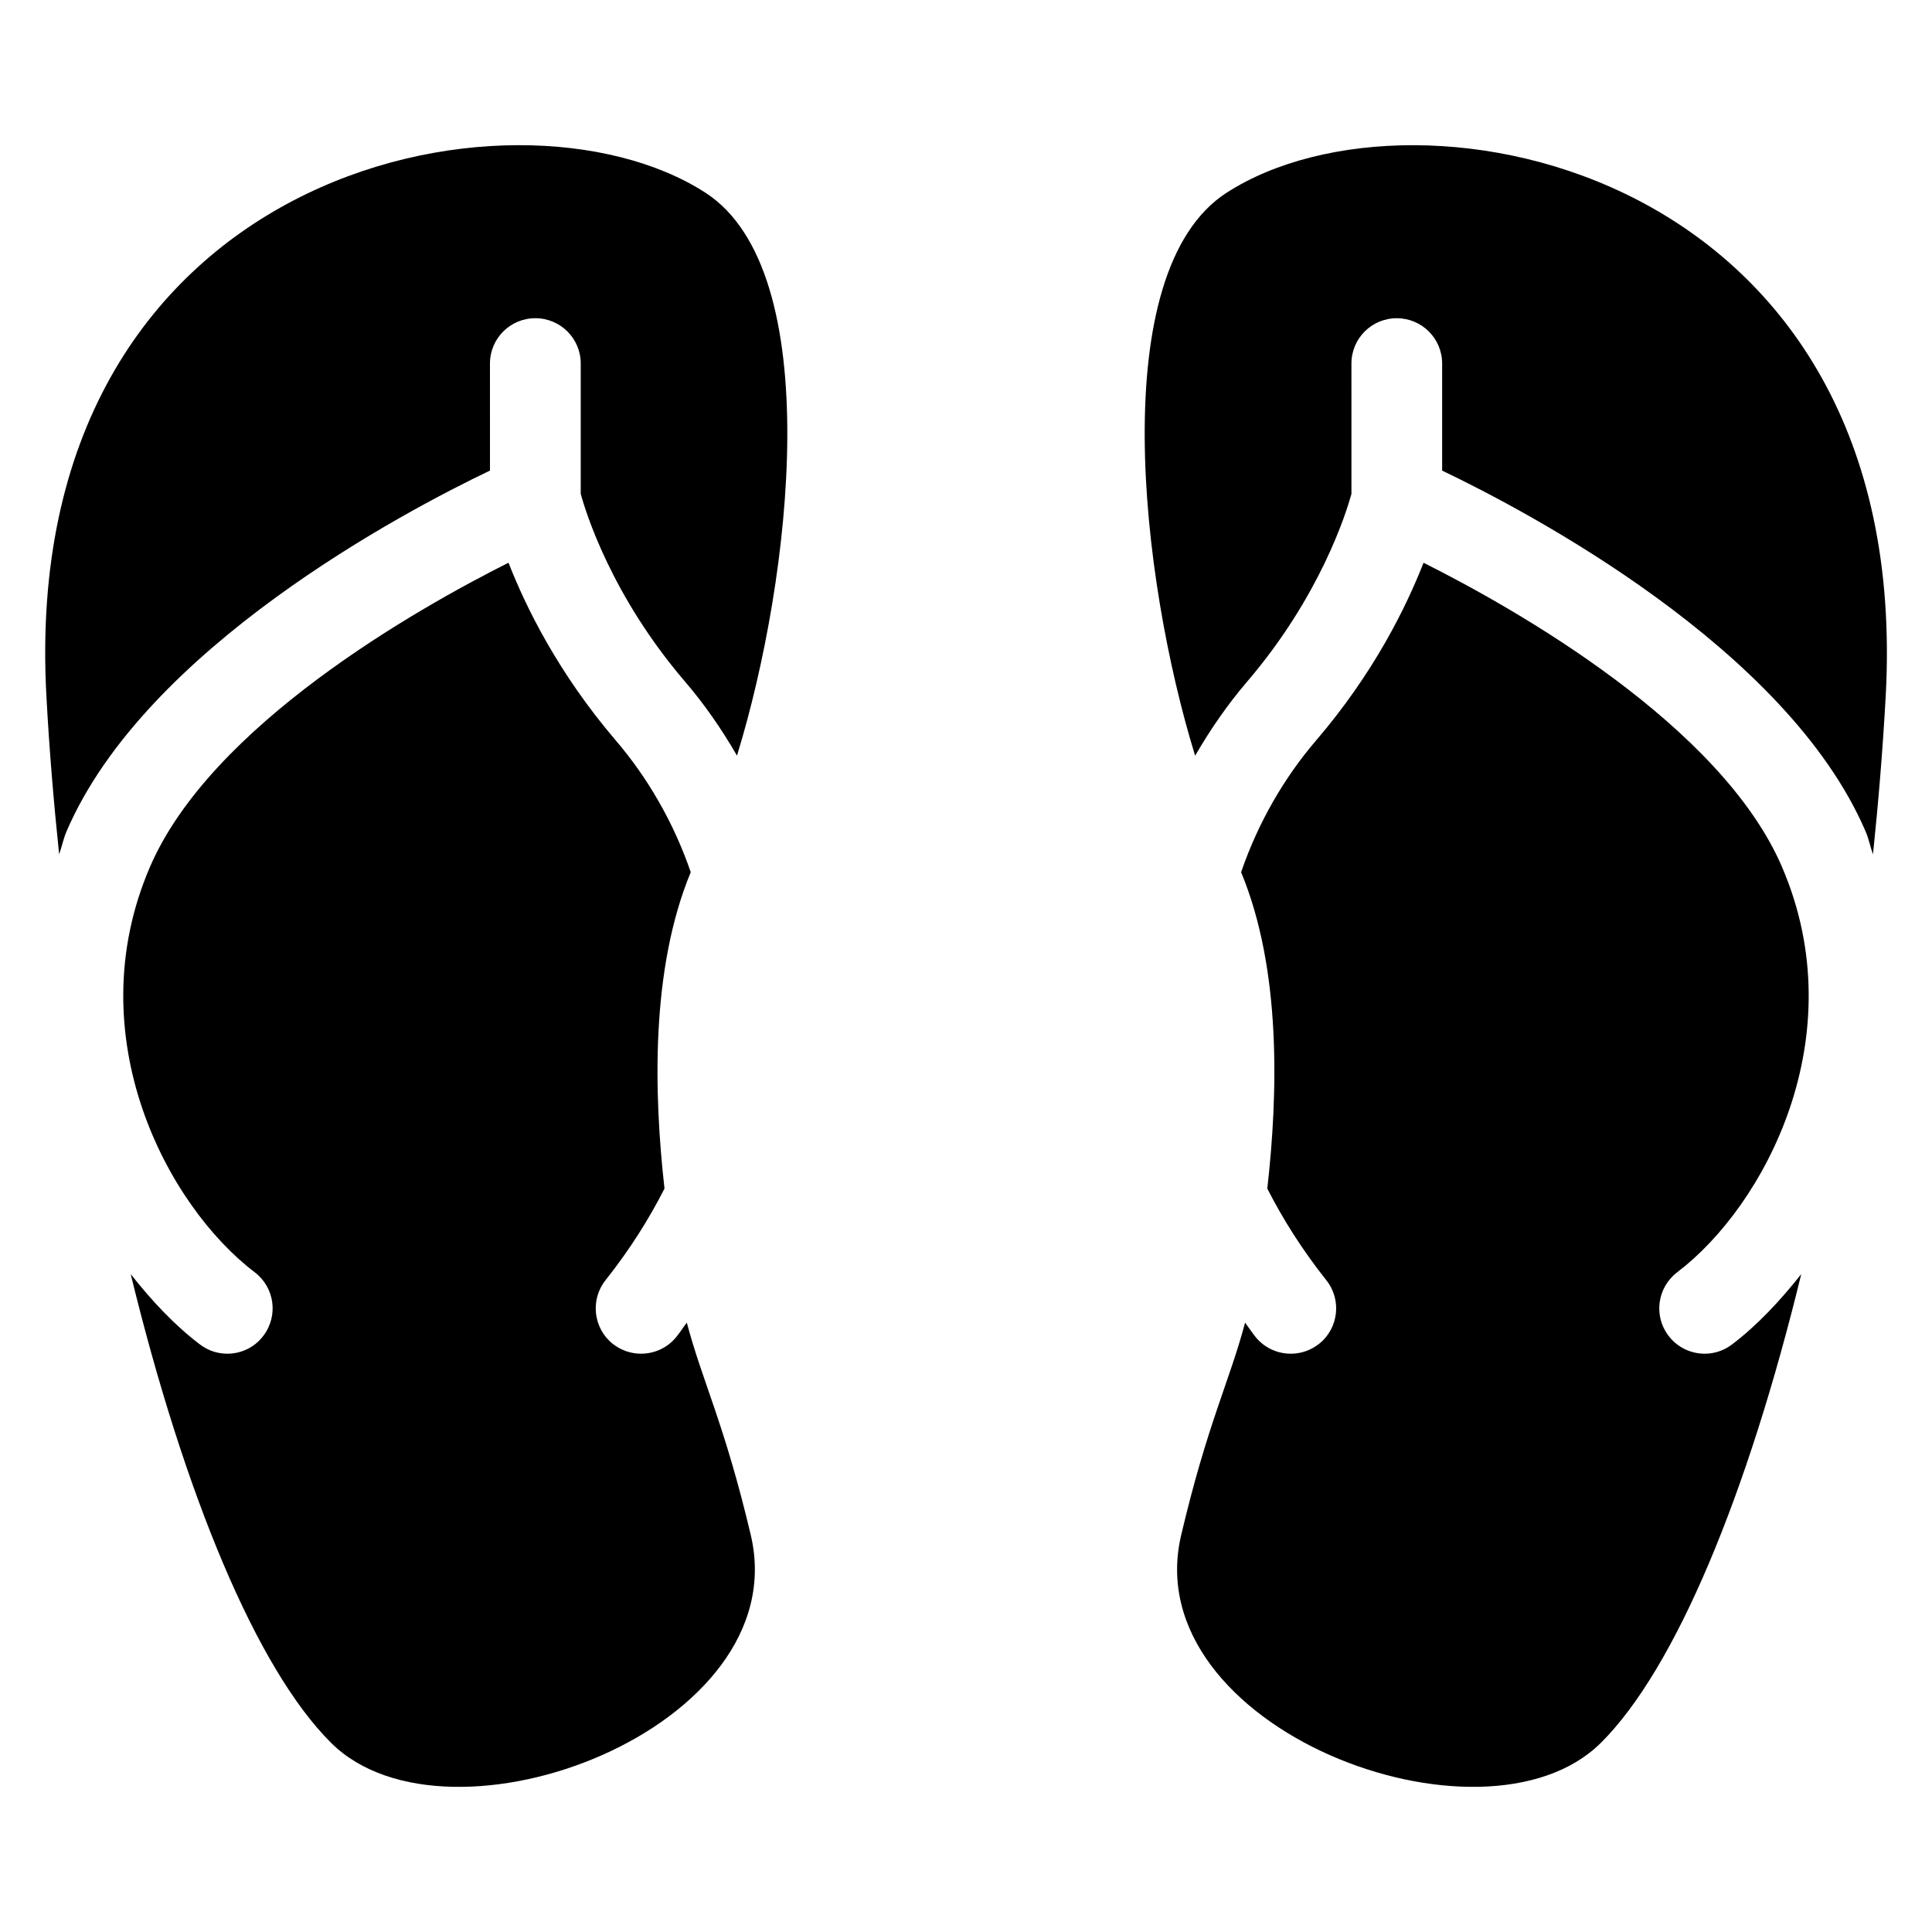
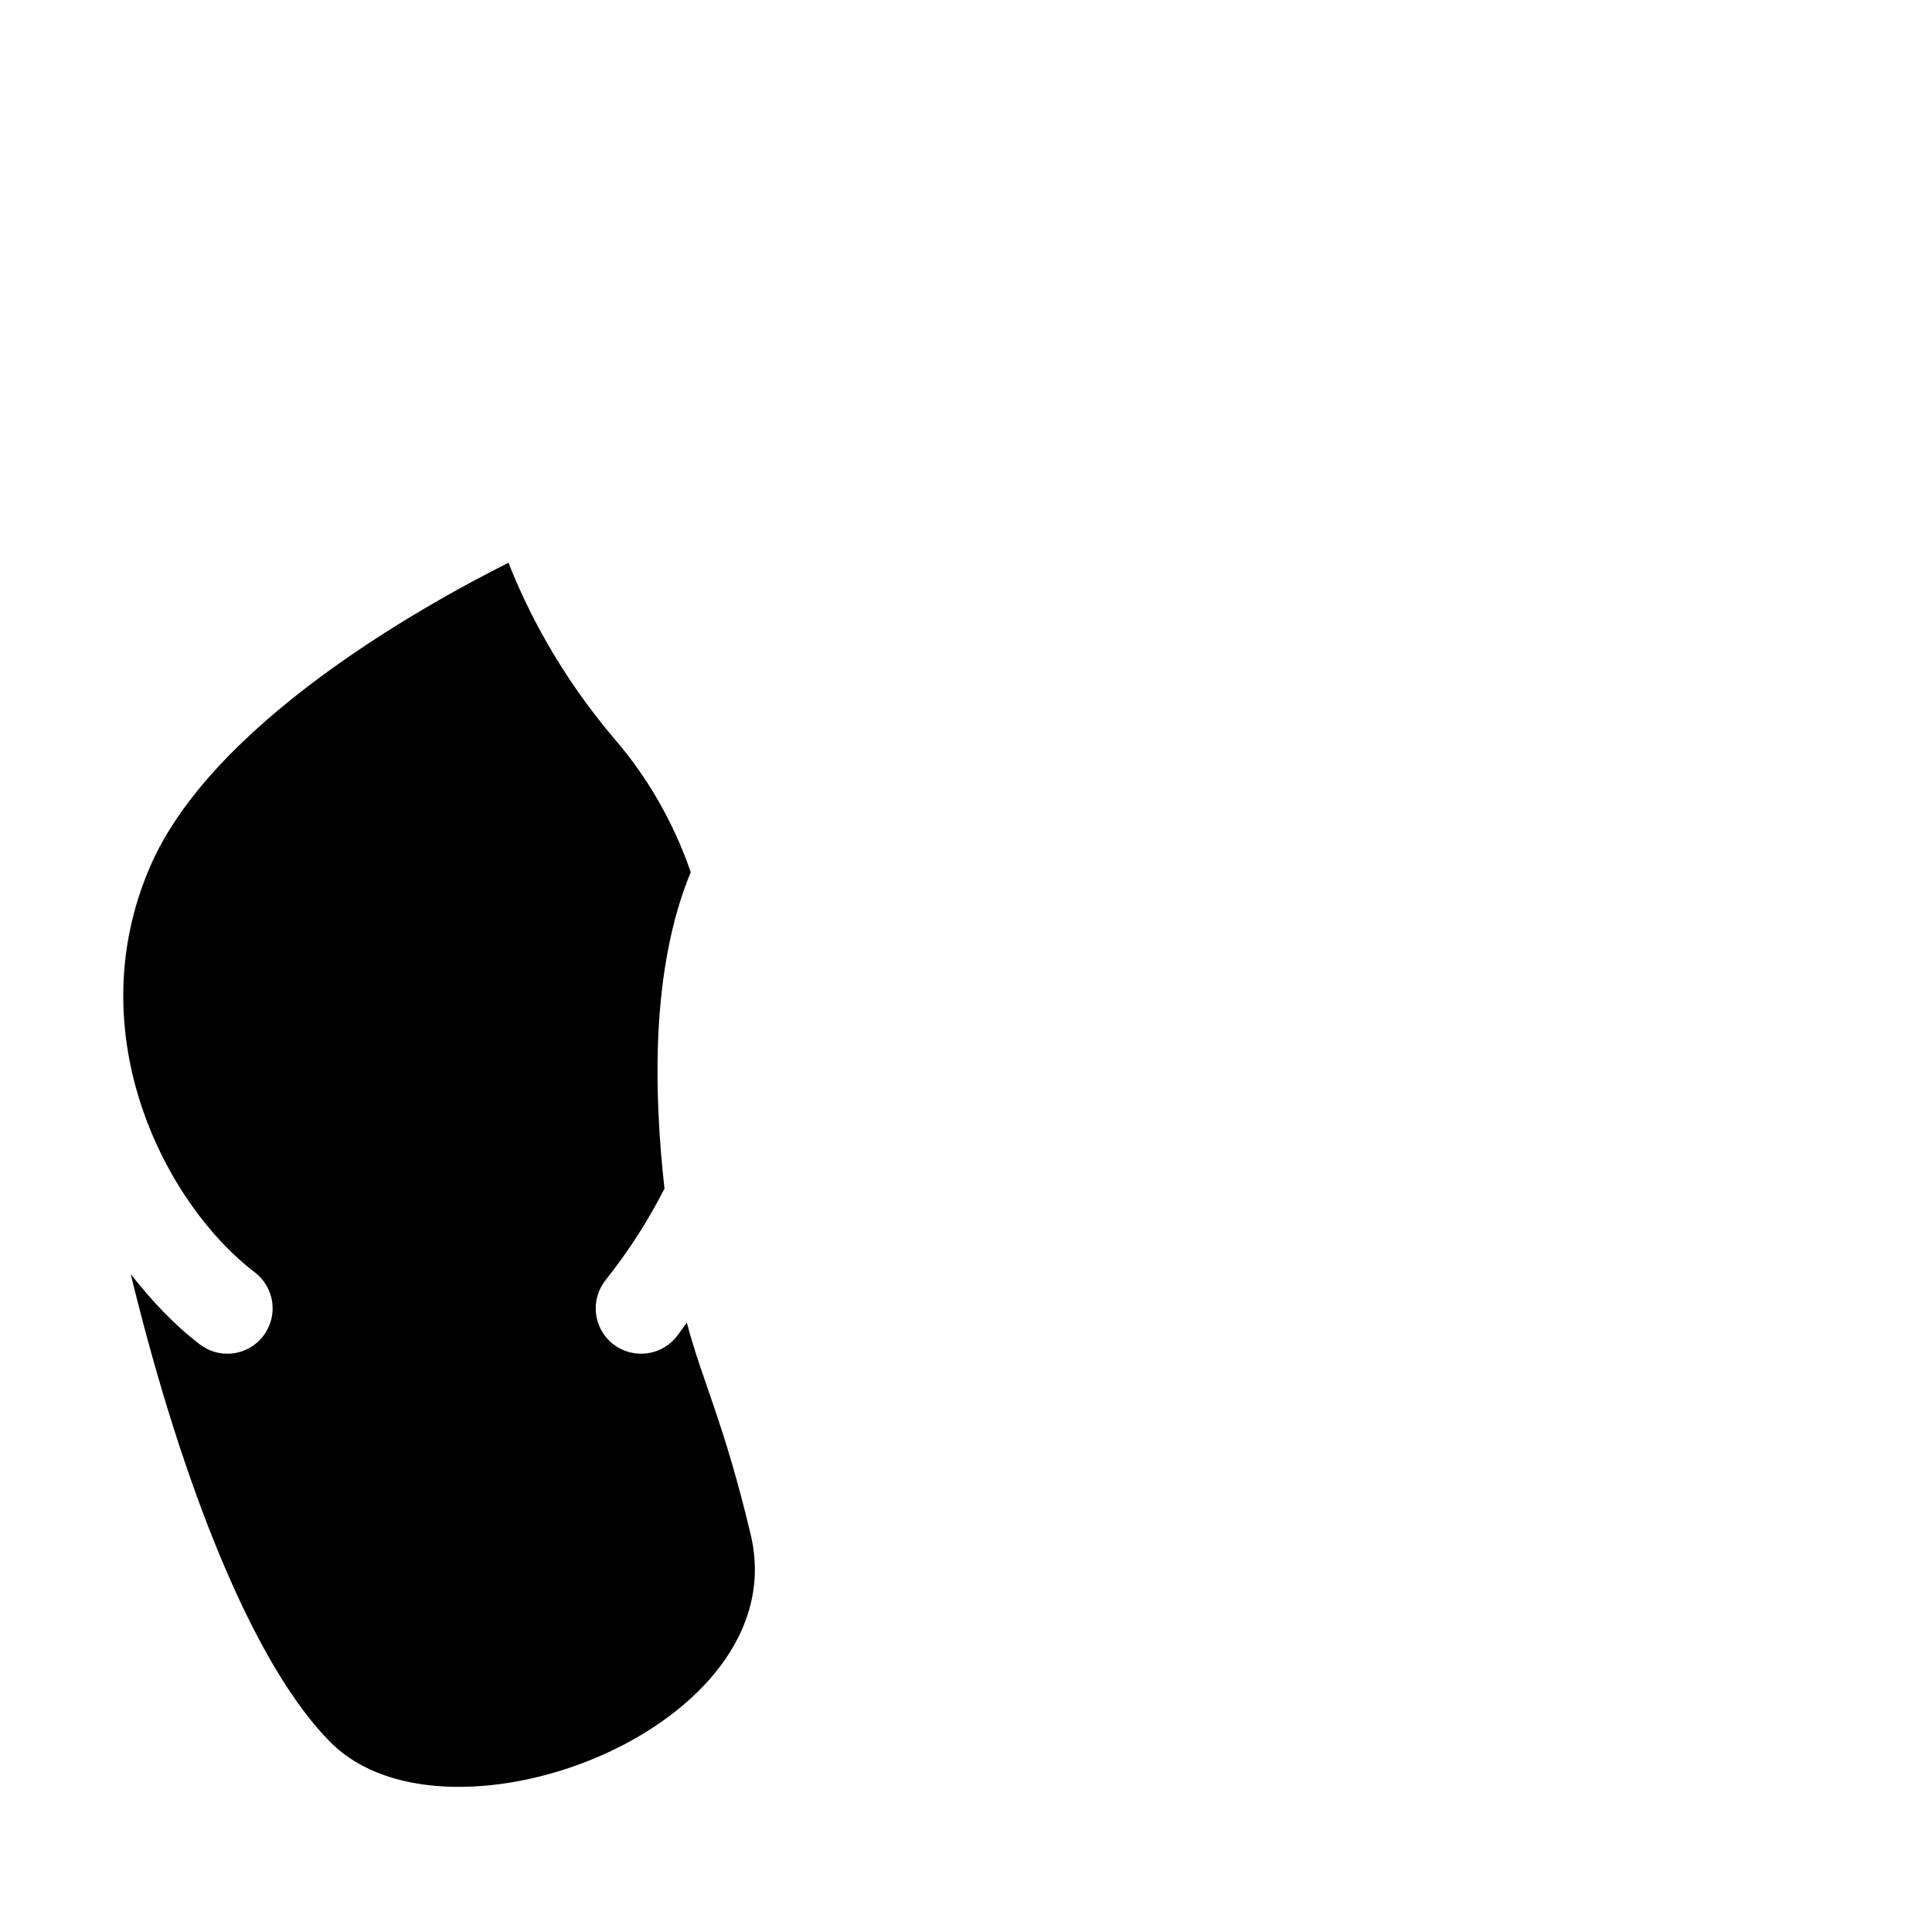
<svg xmlns="http://www.w3.org/2000/svg" fill="#000000" width="800px" height="800px" version="1.1" viewBox="144 144 512 512">
  <g>
    <path d="m326.02 494.51c-0.961 1.227-1.715 2.457-2.723 3.715-2.363 2.977-5.887 4.519-9.414 4.519-2.629 0-5.273-0.867-7.496-2.613-5.164-4.125-6.031-11.699-1.906-16.879 6.453-8.125 11.523-16.23 15.617-24.262-2.816-25.098-3.731-58.062 6.957-83.852-4.613-13.461-11.668-25.332-19.805-34.84-15.363-17.969-23.91-35.461-28.492-47.172-24.293 12.203-78.879 43.074-95.031 80.656-19.301 44.871 4.629 89.805 27.773 107.38 5.305 4.031 6.312 11.555 2.297 16.832-2.332 3.117-5.934 4.754-9.555 4.754-2.535 0-5.086-0.805-7.258-2.457-6.66-5.039-12.738-11.523-18.344-18.641 14.184 58.176 33.312 104.6 53.152 124.27 31.172 30.875 123.2-4 111.18-55.09-6.988-29.602-12.832-40.668-16.957-56.316z" />
-     <path d="m330.93 195.06c-50.648-32.699-182.3-6.234-174.63 133.43 0.754 14.027 1.922 28.008 3.371 41.91 0.738-2.031 1.102-4.062 1.969-6.094 20.891-48.617 89.52-84.75 112.21-95.598l-0.004-28.367c0-6.644 5.383-12.012 12.027-12.012 6.644 0 12.027 5.367 12.027 12.012v34.543c1.371 5.008 8.203 27.078 27.664 49.781 4.992 5.809 9.605 12.422 13.746 19.586 14.422-46.855 23.93-128.3-8.375-149.19z" />
-     <path d="m469.08 195.06c-32.324 20.875-22.812 102.34-8.359 149.21 4.156-7.164 8.77-13.777 13.746-19.586 19.445-22.703 26.293-44.777 27.68-49.781l-0.004-34.559c0-6.644 5.367-12.012 12.012-12.012s12.027 5.367 12.027 12.012v28.371c22.688 10.848 91.316 46.98 112.21 95.598 0.883 2.031 1.227 4.062 1.969 6.094 1.449-13.902 2.598-27.883 3.371-41.91 7.637-139.67-124.02-166.13-174.65-133.43z" />
-     <path d="m616.27 373.79c-16.168-37.66-70.754-68.488-95.016-80.656-4.598 11.715-13.129 29.207-28.543 47.168-8.141 9.508-15.191 21.363-19.805 34.84 10.707 25.789 9.777 58.758 6.941 83.852 4.109 8.031 9.18 16.137 15.633 24.262 4.141 5.18 3.273 12.77-1.922 16.879-2.203 1.746-4.863 2.613-7.477 2.613-3.543 0-7.039-1.543-9.414-4.519-0.992-1.258-1.777-2.488-2.707-3.715-4.156 15.648-9.965 26.719-16.941 56.316-12.027 51.09 79.98 85.961 111.18 55.09 19.852-19.664 38.98-66.078 53.152-124.27-5.621 7.102-11.684 13.586-18.344 18.641-2.172 1.652-4.723 2.457-7.242 2.457-3.621 0-7.227-1.637-9.59-4.754-4.031-5.273-2.977-12.801 2.297-16.832 23.18-17.566 47.082-62.5 27.793-107.37z" />
+     <path d="m616.27 373.79z" />
  </g>
</svg>